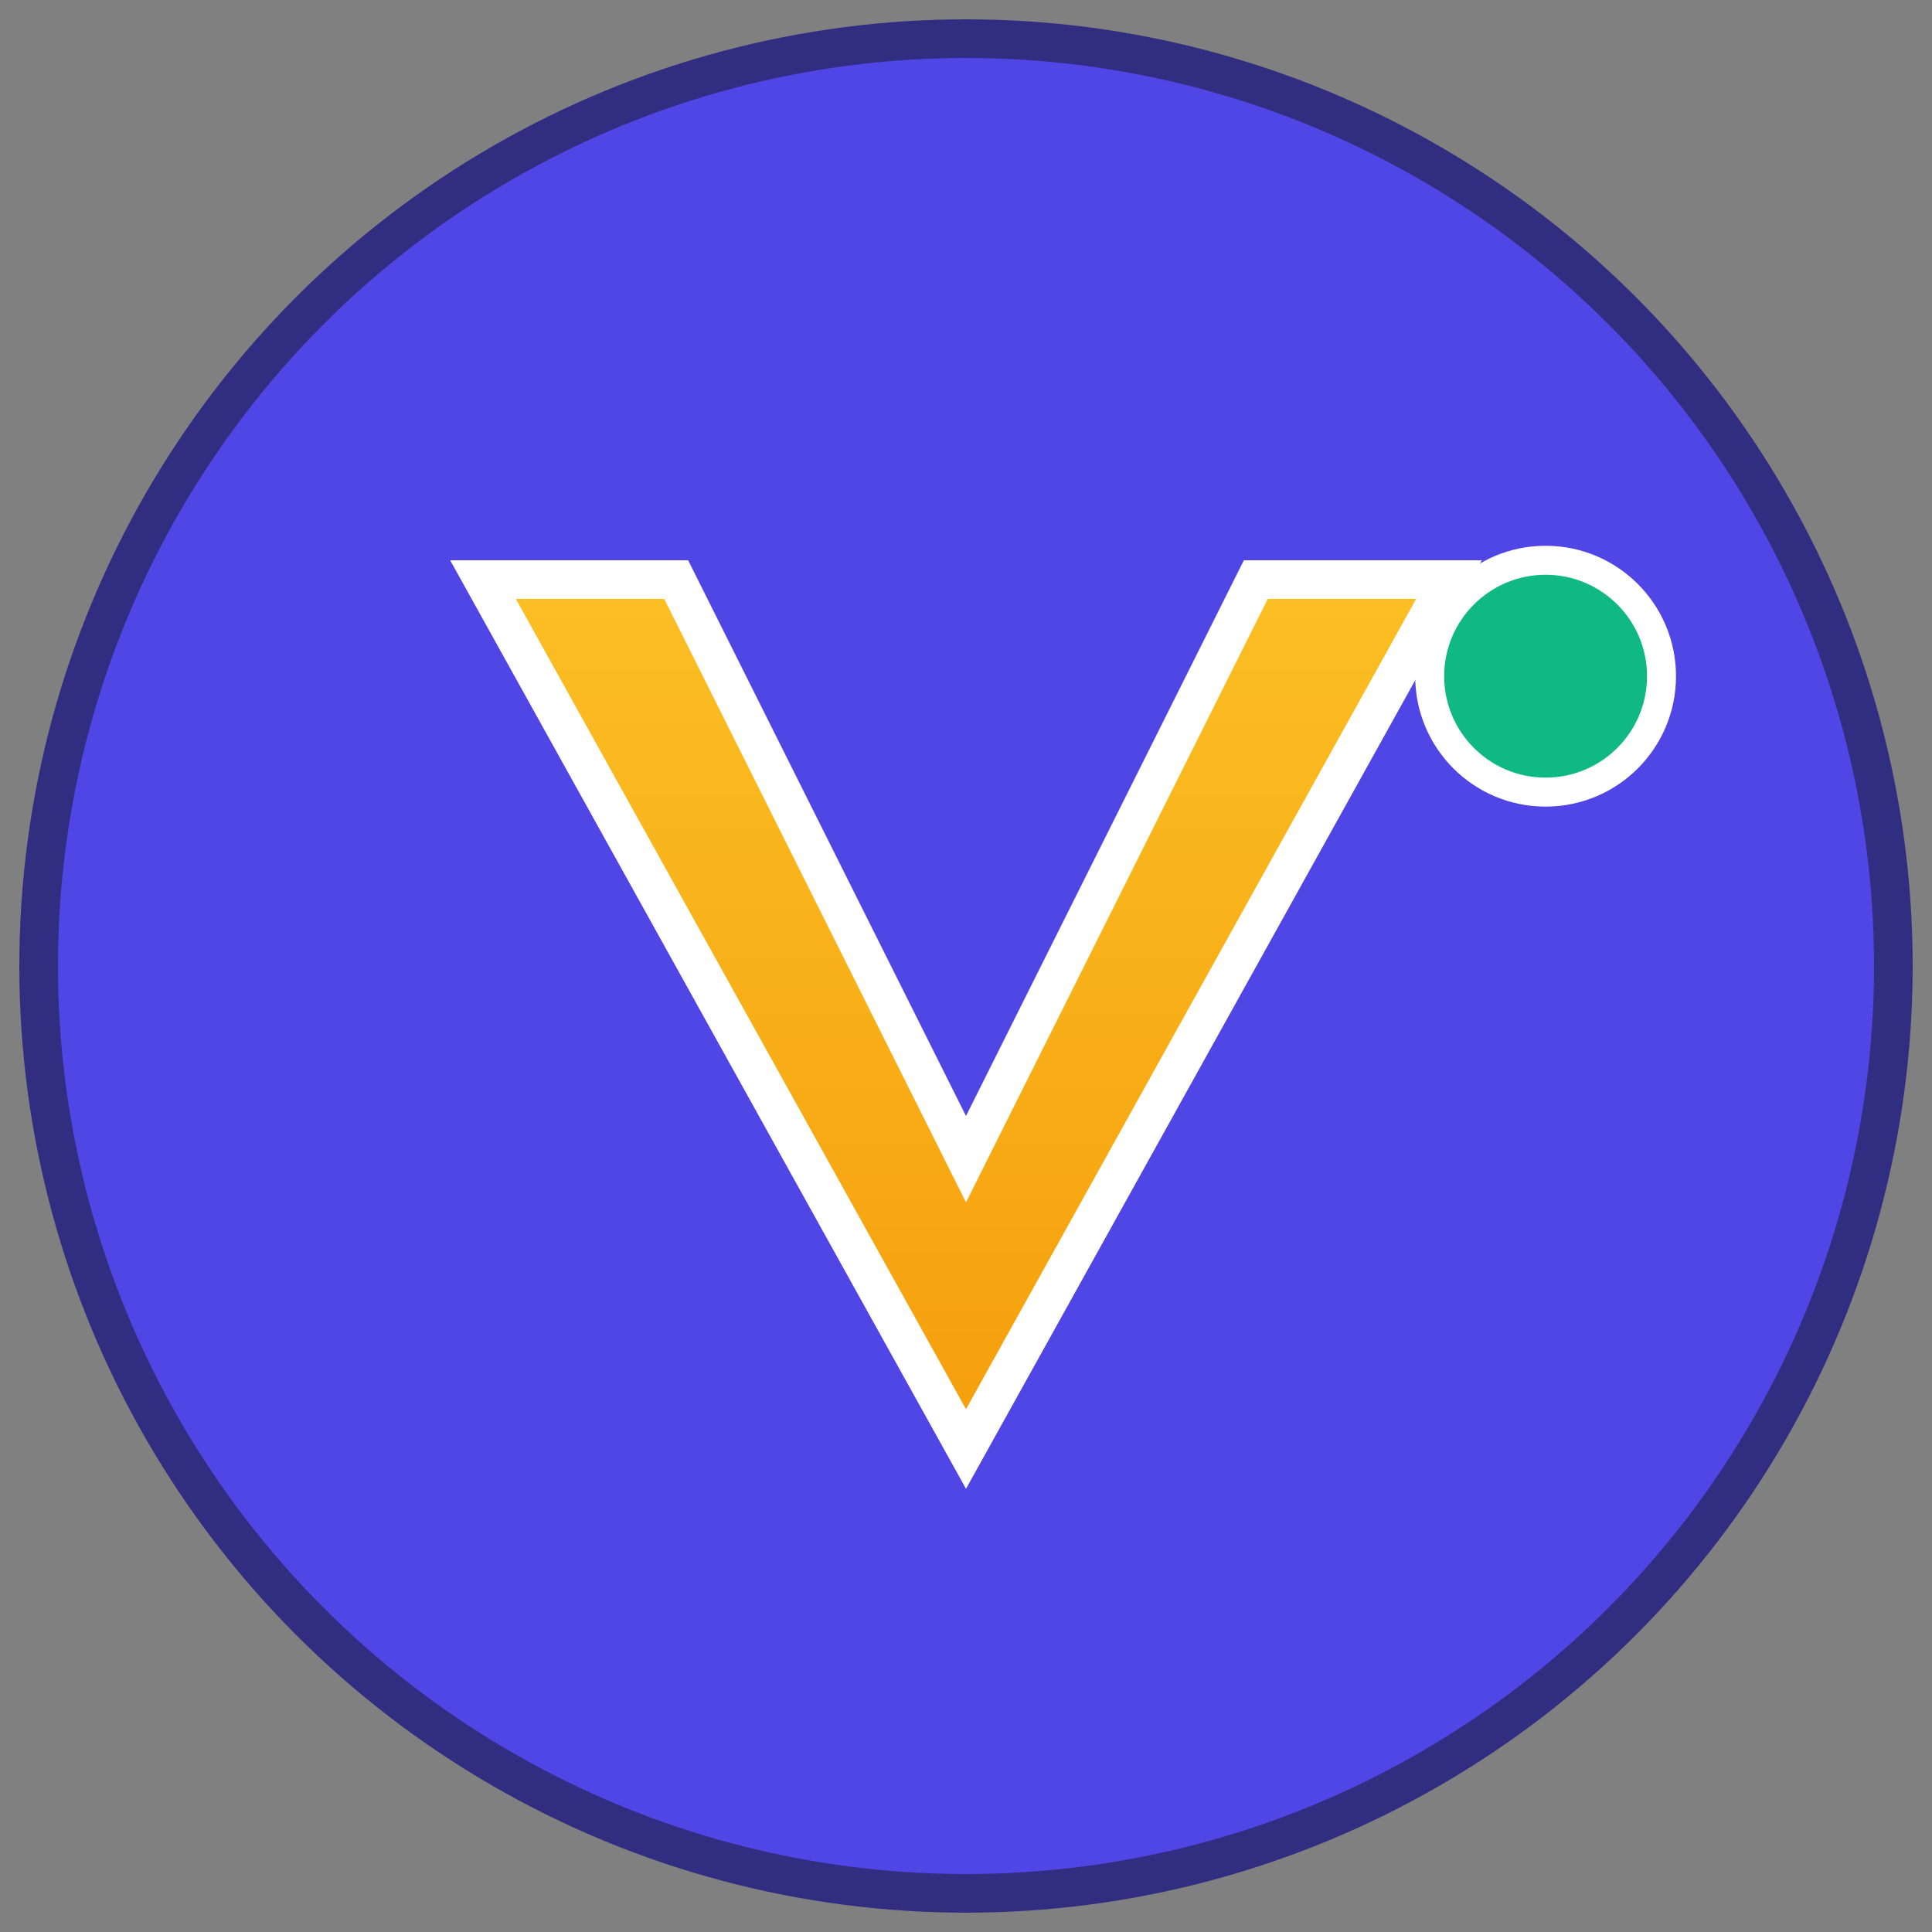
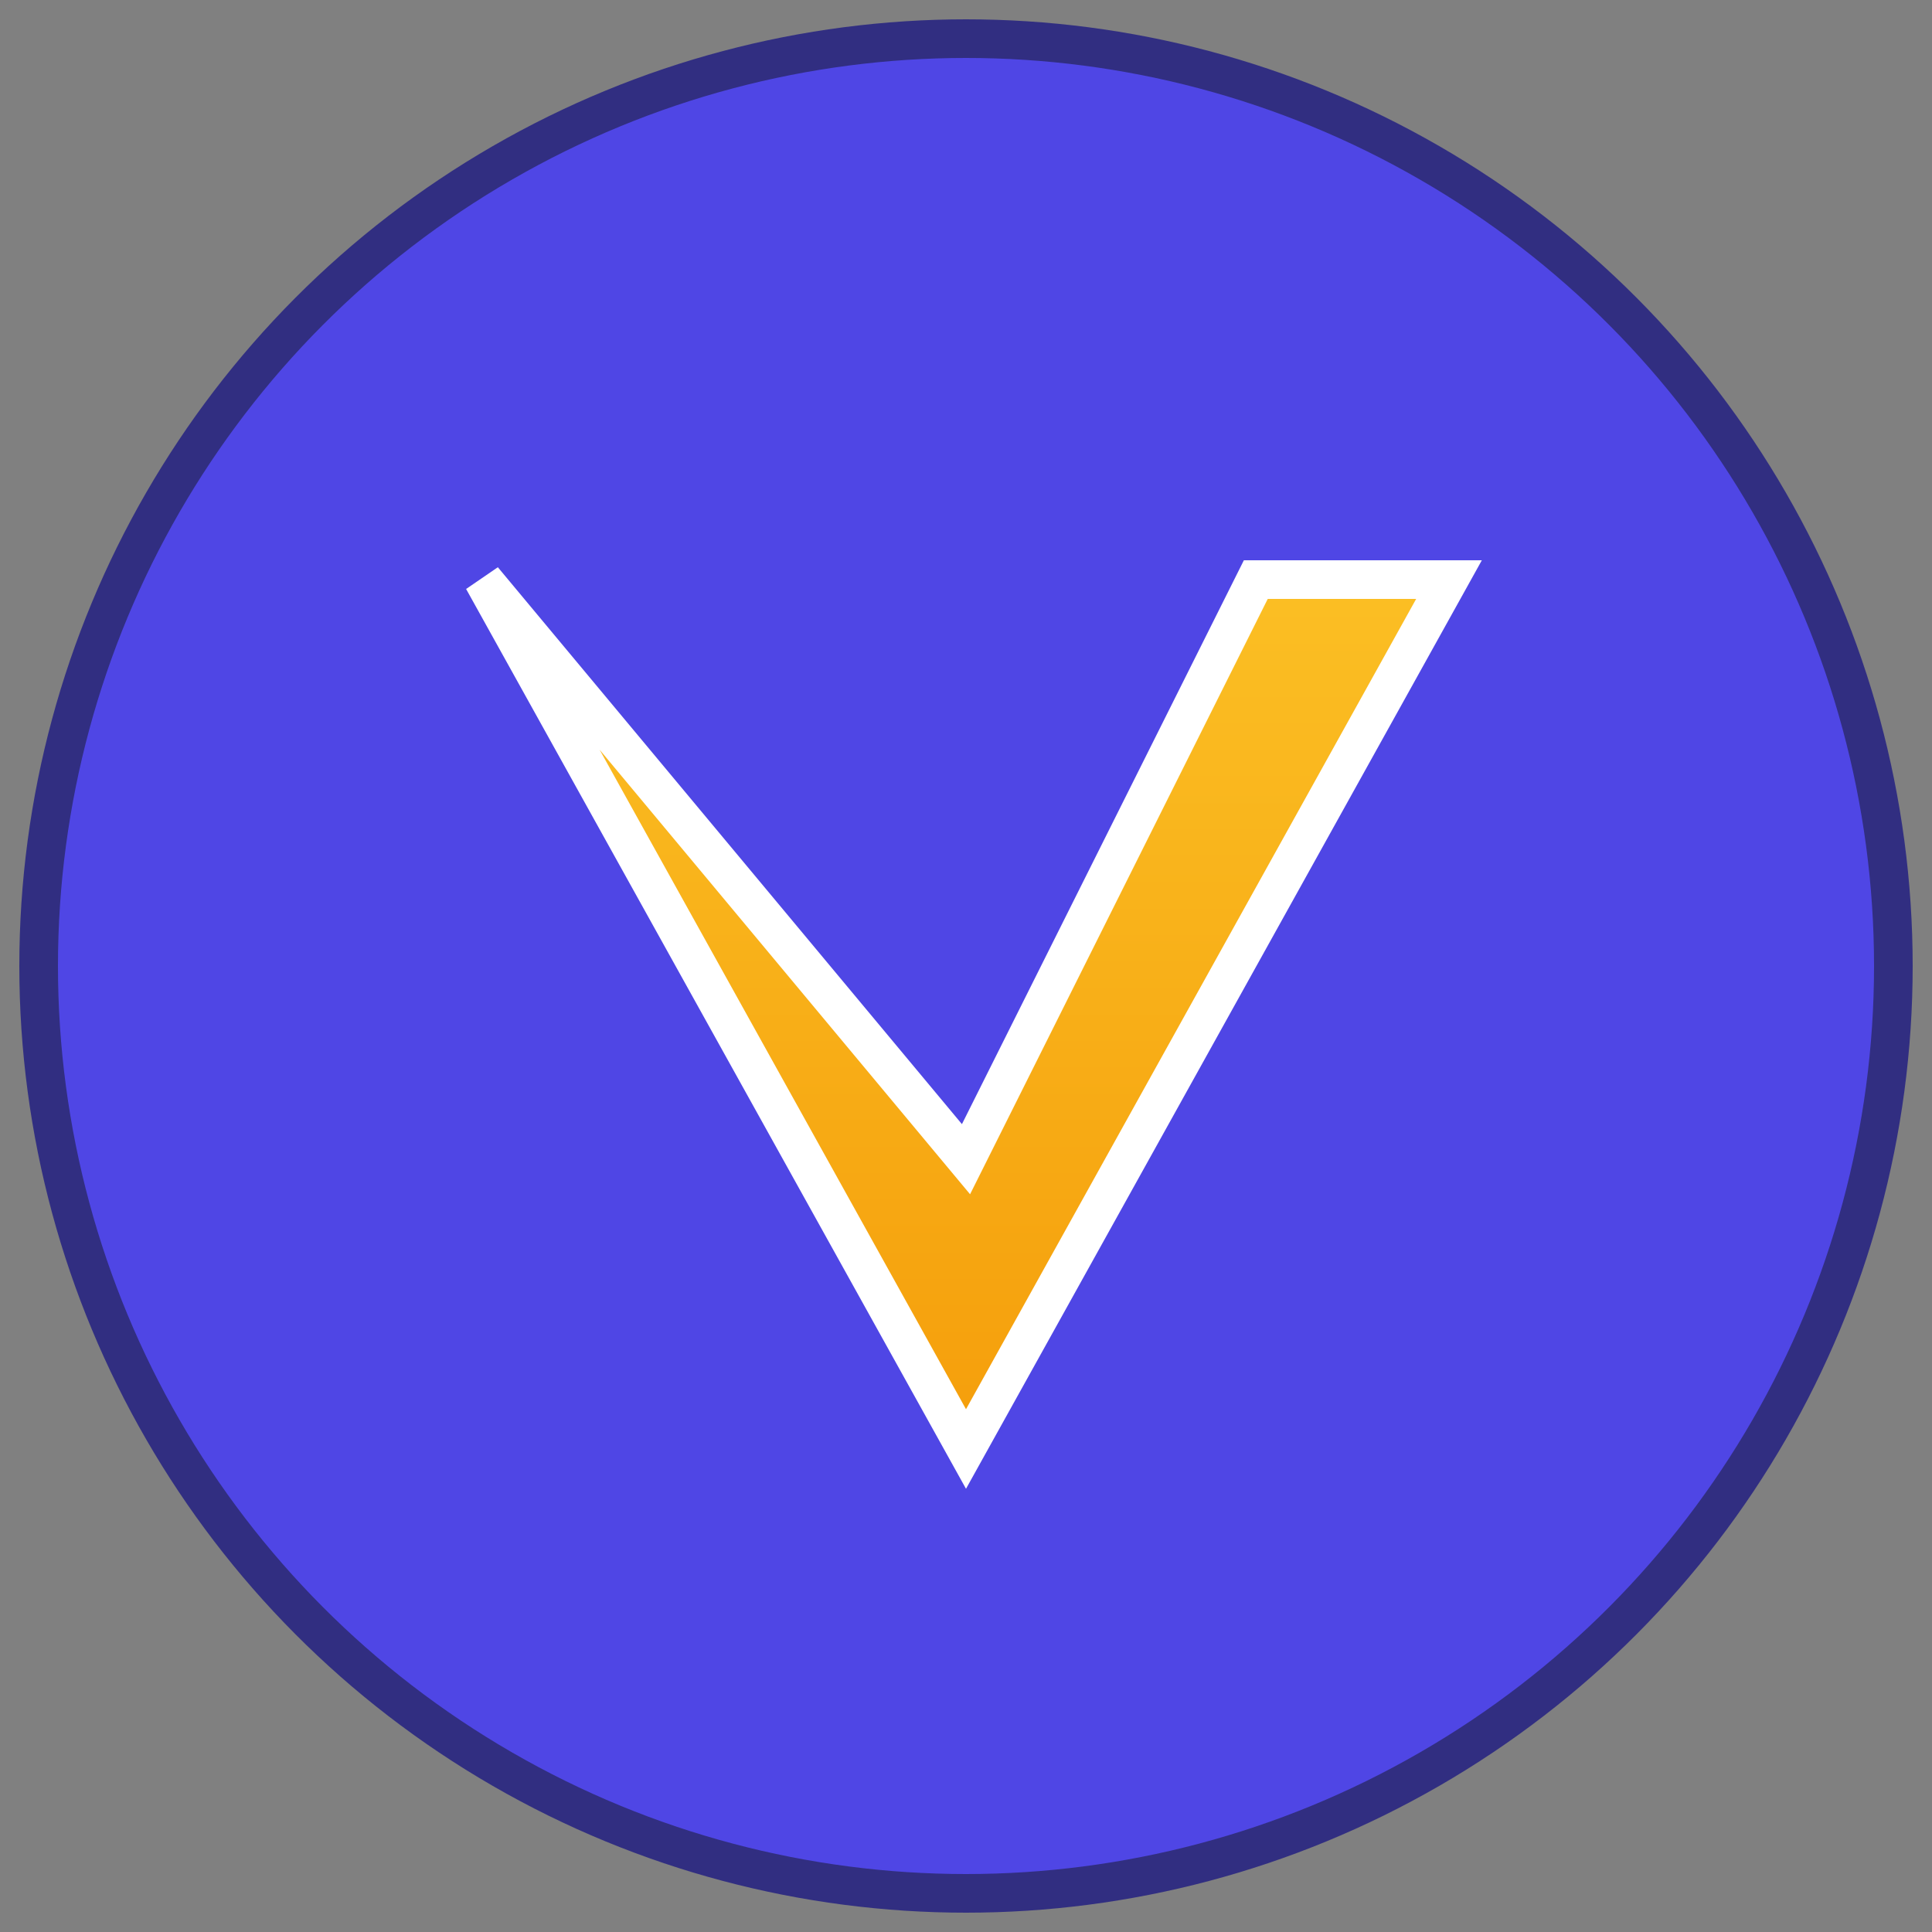
<svg xmlns="http://www.w3.org/2000/svg" viewBox="0 0 100 100">
  <rect x="0" y="0" width="100" height="100" fill="#808080" stroke="none" />
  <circle cx="50" cy="50" r="48" fill="#4F46E5" stroke="#312E81" stroke-width="2" />
  <defs>
    <linearGradient id="vGradient" x1="0%" y1="0%" x2="0%" y2="100%">
      <stop offset="0%" style="stop-color:#FBBF24;stop-opacity:1" />
      <stop offset="100%" style="stop-color:#F59E0B;stop-opacity:1" />
    </linearGradient>
  </defs>
-   <path d="M 25 30 L 50 75 L 75 30 L 65 30 L 50 60 L 35 30 Z" fill="url(#vGradient)" stroke="#FFFFFF" stroke-width="2" />
-   <circle cx="80" cy="35" r="6" fill="#10B981" stroke="#FFFFFF" stroke-width="1.5" />
+   <path d="M 25 30 L 50 75 L 75 30 L 65 30 L 50 60 Z" fill="url(#vGradient)" stroke="#FFFFFF" stroke-width="2" />
</svg>